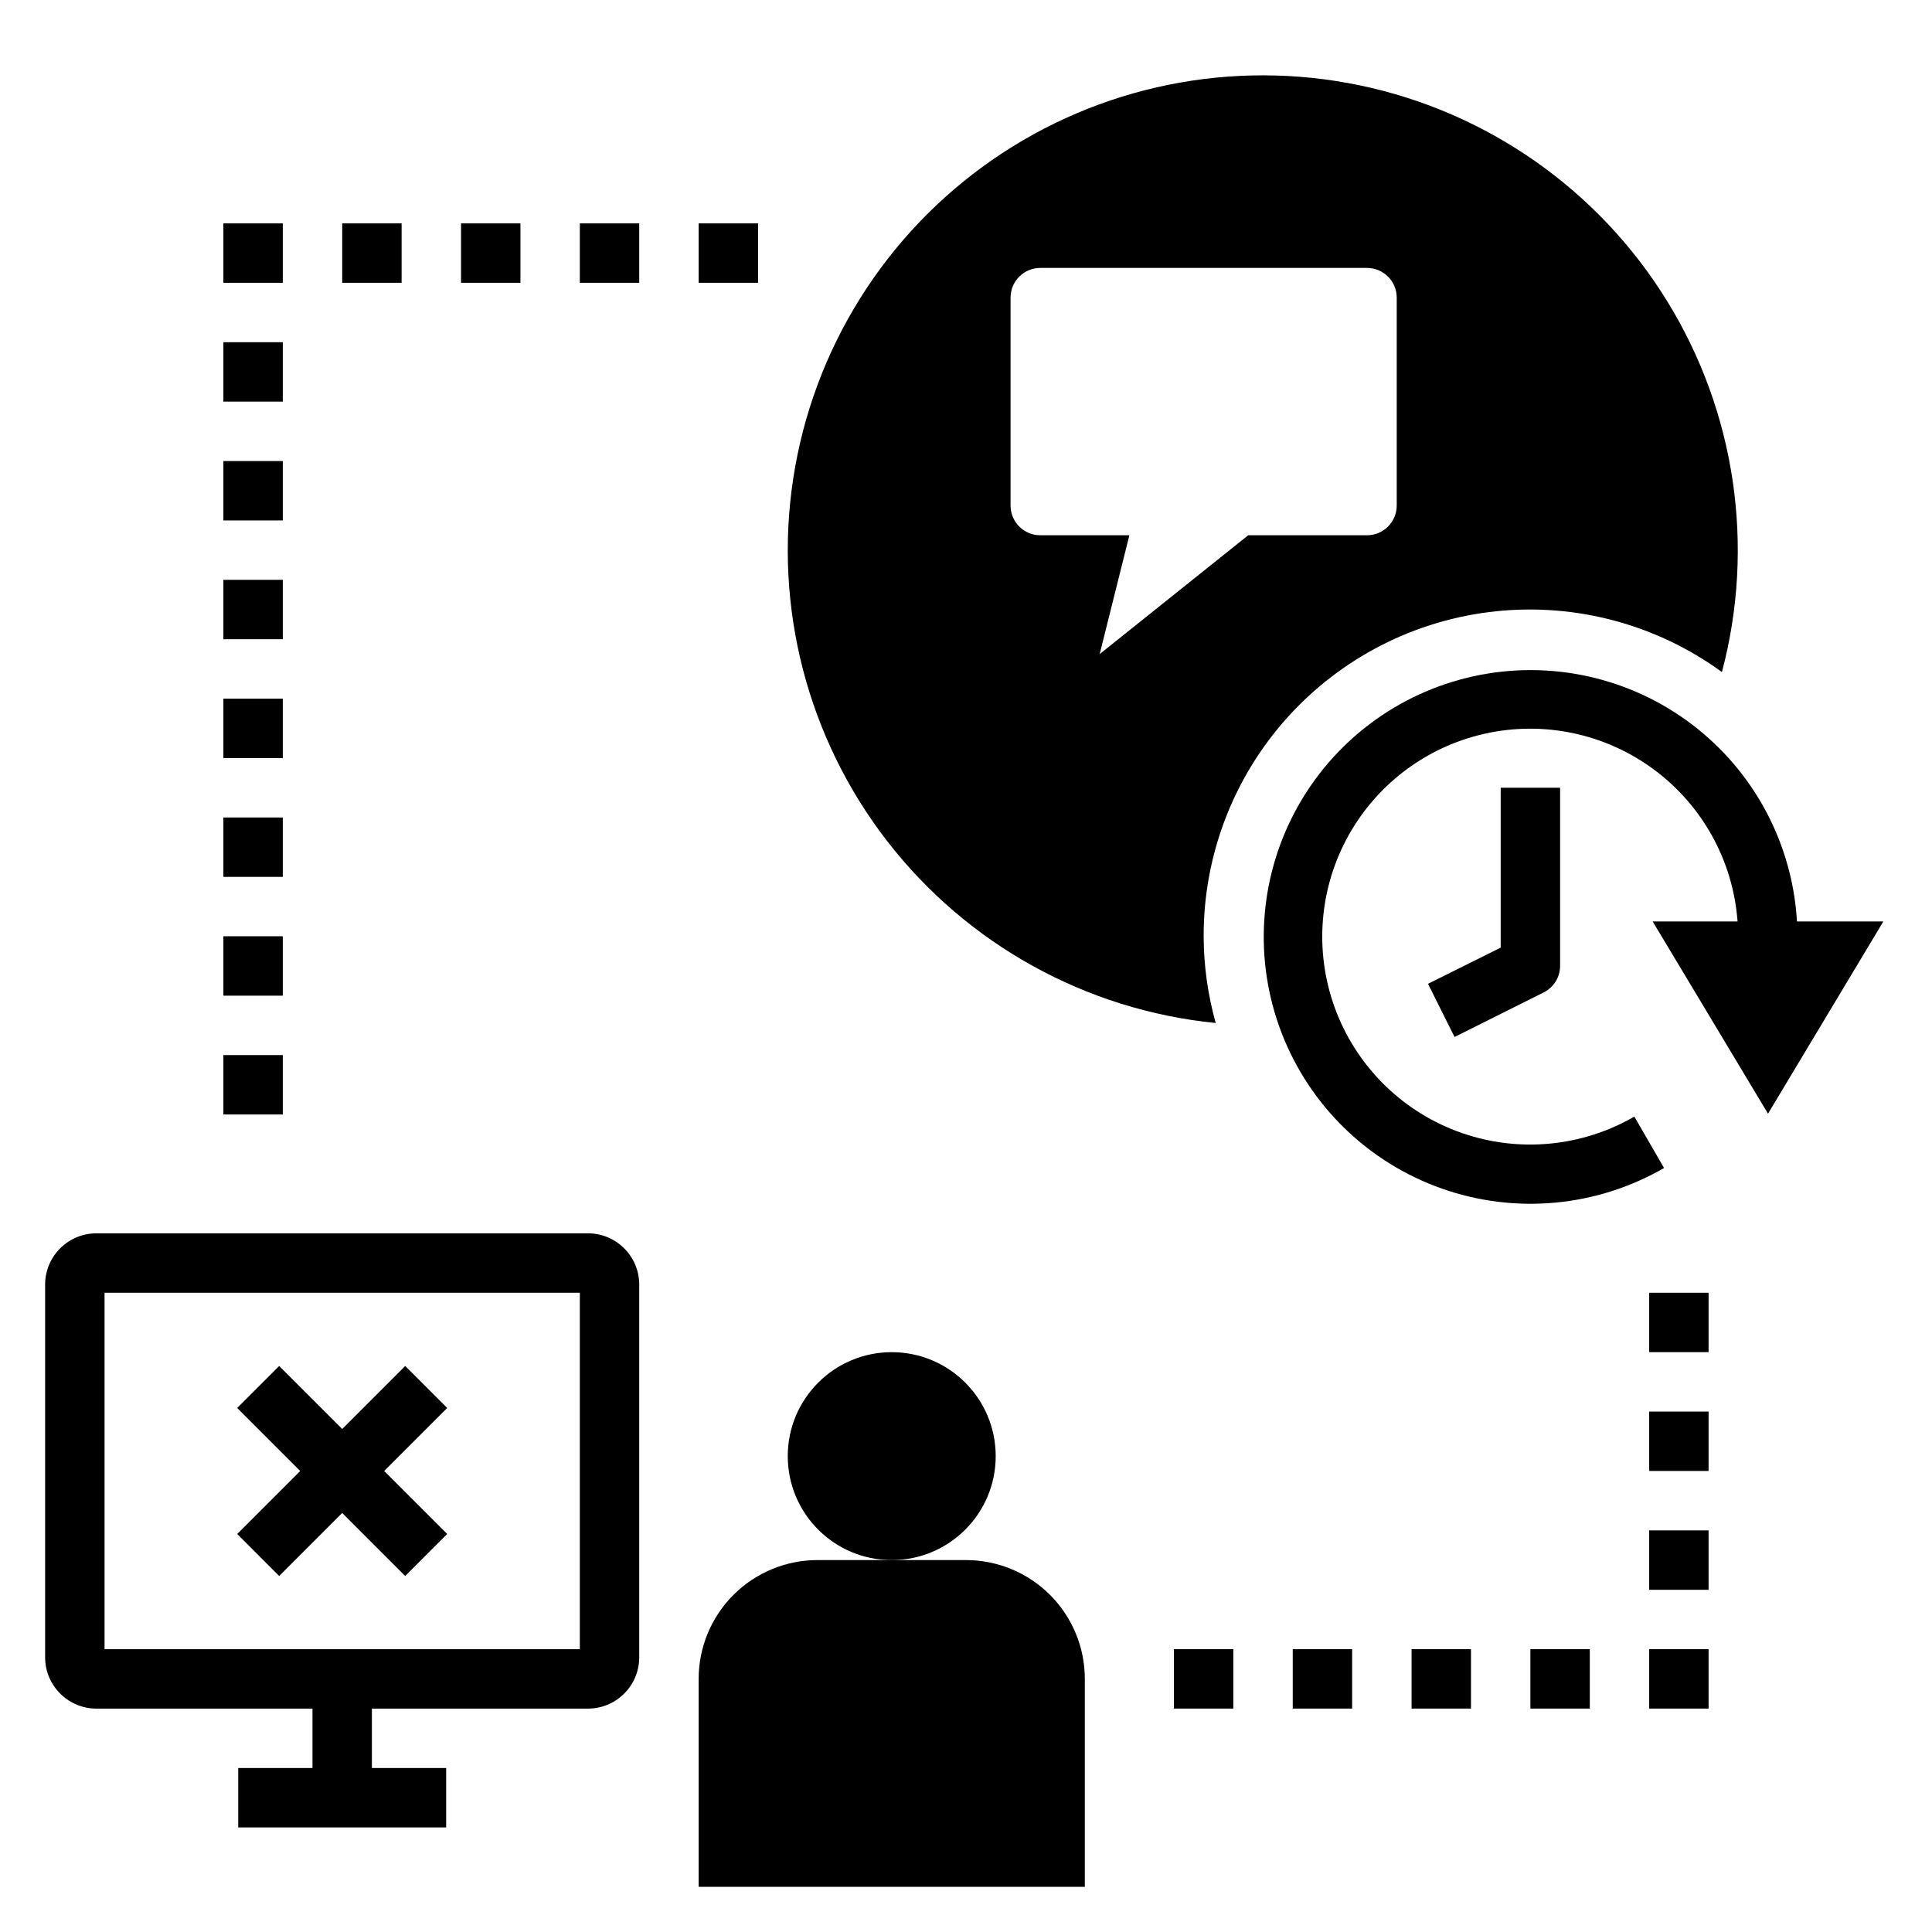
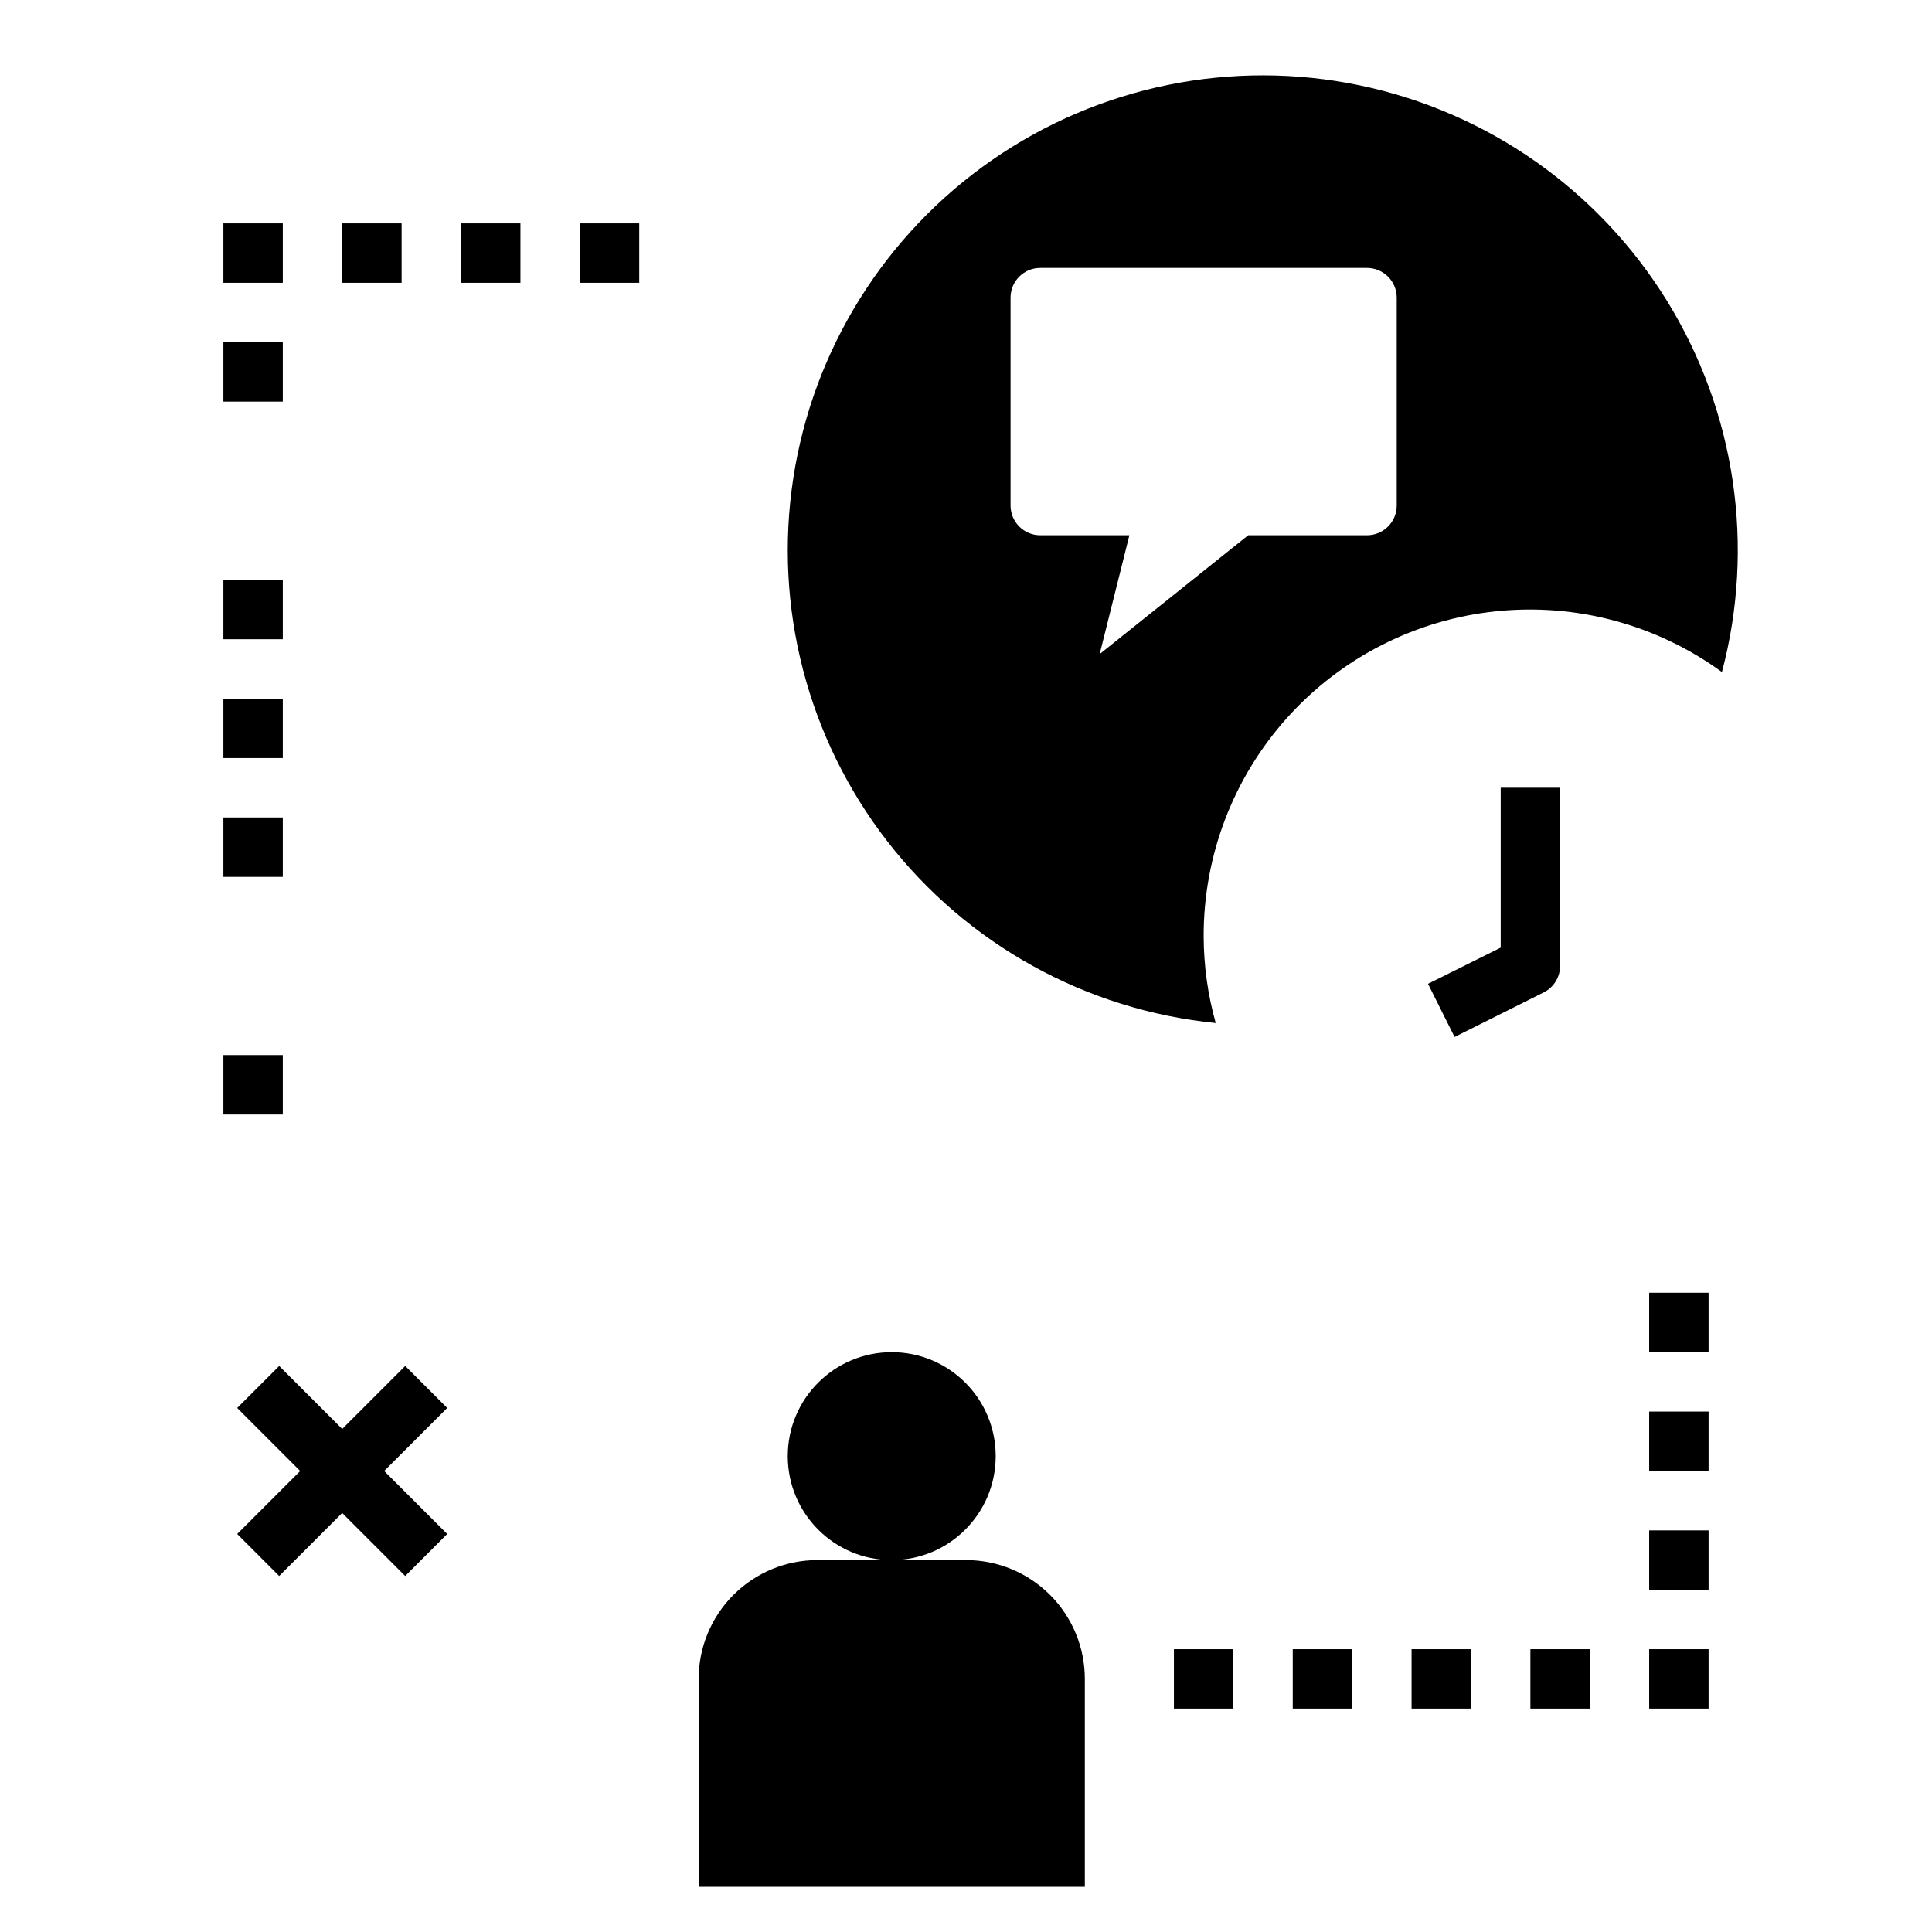
<svg xmlns="http://www.w3.org/2000/svg" fill="#000000" width="800px" height="800px" version="1.1" viewBox="144 144 512 512">
  <g>
    <path d="m407.87 529.89c0 15.215-12.336 27.551-27.551 27.551-15.219 0-27.555-12.336-27.555-27.551 0-15.215 12.336-27.551 27.555-27.551 15.215 0 27.551 12.336 27.551 27.551" />
    <path d="m329.15 644.03h102.34v-55.105c0-8.352-3.32-16.359-9.223-22.266-5.906-5.902-13.914-9.223-22.266-9.223h-39.363c-8.348 0-16.359 3.32-22.266 9.223-5.902 5.906-9.223 13.914-9.223 22.266z" />
    <path d="m462.98 392.12c-0.039-21.391 7.859-42.035 22.164-57.945 14.301-15.906 33.996-25.945 55.27-28.176 21.277-2.231 42.625 3.504 59.914 16.102 8.855-33.398 3.59-68.965-14.555-98.363-18.145-29.402-47.574-50.055-81.395-57.117-33.82-7.059-69.059 0.09-97.449 19.773-28.395 19.688-47.449 50.176-52.699 84.324-5.25 34.148 3.766 68.953 24.934 96.258 21.172 27.305 52.633 44.707 87.012 48.133-2.098-7.484-3.172-15.215-3.195-22.988zm-43.297-106.27c-4.348 0-7.875-3.527-7.875-7.875v-55.105 0.004c0-4.348 3.527-7.871 7.875-7.871h86.594-0.004c2.09 0 4.09 0.828 5.566 2.305 1.477 1.477 2.309 3.477 2.309 5.566v55.105-0.004c0 2.09-0.832 4.09-2.309 5.566-1.477 1.477-3.477 2.309-5.566 2.309h-31.488l-39.359 31.488 7.871-31.488z" />
    <path d="m581.05 581.05h15.742v15.742h-15.742z" />
    <path d="m455.1 581.05h15.742v15.742h-15.742z" />
    <path d="m549.57 581.05h15.742v15.742h-15.742z" />
    <path d="m486.59 581.05h15.742v15.742h-15.742z" />
    <path d="m518.08 581.05h15.742v15.742h-15.742z" />
    <path d="m203.2 297.66h15.742v15.742h-15.742z" />
-     <path d="m203.2 266.18h15.742v15.742h-15.742z" />
    <path d="m203.2 234.69h15.742v15.742h-15.742z" />
    <path d="m203.2 423.61h15.742v15.742h-15.742z" />
    <path d="m203.2 360.64h15.742v15.742h-15.742z" />
-     <path d="m203.2 392.12h15.742v15.742h-15.742z" />
    <path d="m203.2 329.15h15.742v15.742h-15.742z" />
    <path d="m203.2 203.2h15.742v15.742h-15.742z" />
-     <path d="m329.15 203.2h15.742v15.742h-15.742z" />
    <path d="m297.66 203.2h15.742v15.742h-15.742z" />
    <path d="m266.18 203.2h15.742v15.742h-15.742z" />
    <path d="m234.69 203.2h15.742v15.742h-15.742z" />
    <path d="m581.05 486.59h15.742v15.742h-15.742z" />
    <path d="m581.05 518.08h15.742v15.742h-15.742z" />
    <path d="m581.05 549.57h15.742v15.742h-15.742z" />
    <path d="m251.38 506-16.695 16.695-16.699-16.695-11.129 11.129 16.695 16.699-16.695 16.695 11.129 11.133 16.699-16.699 16.695 16.699 11.129-11.133-16.695-16.695 16.695-16.699z" />
-     <path d="m169.74 596.8h57.07v15.742h-19.68v15.742h55.105v-15.742h-19.68v-15.742h57.07c7.496 0.094 13.656-5.891 13.777-13.383v-99.188c-0.121-7.496-6.281-13.48-13.777-13.383h-129.89c-7.496-0.098-13.656 5.887-13.777 13.383v99.188c0.121 7.492 6.281 13.477 13.777 13.383zm1.969-110.21h125.95v94.465h-125.95z" />
    <path d="m541.7 395.13-19.262 9.59 7.039 14.09 23.617-11.809h-0.004c2.656-1.328 4.34-4.035 4.352-7.004v-47.234h-15.742z" />
-     <path d="m612.54 439.14 30.566-50.945h-22.891c-1.199-20.629-11.363-39.703-27.816-52.203-16.453-12.504-37.551-17.18-57.75-12.805-20.195 4.371-37.465 17.363-47.273 35.551-9.805 18.188-11.168 39.758-3.723 59.035 7.445 19.277 22.949 34.332 42.434 41.207 19.488 6.879 41.008 4.887 58.902-5.449l-7.871-13.625h-0.004c-13.895 8.043-30.609 9.625-45.77 4.328-15.16-5.293-27.258-16.938-33.125-31.883-5.867-14.949-4.922-31.711 2.586-45.906 7.508-14.191 20.836-24.406 36.492-27.965 15.656-3.559 32.09-0.113 44.996 9.441 12.906 9.551 21.008 24.258 22.176 40.273h-22.496z" />
  </g>
</svg>